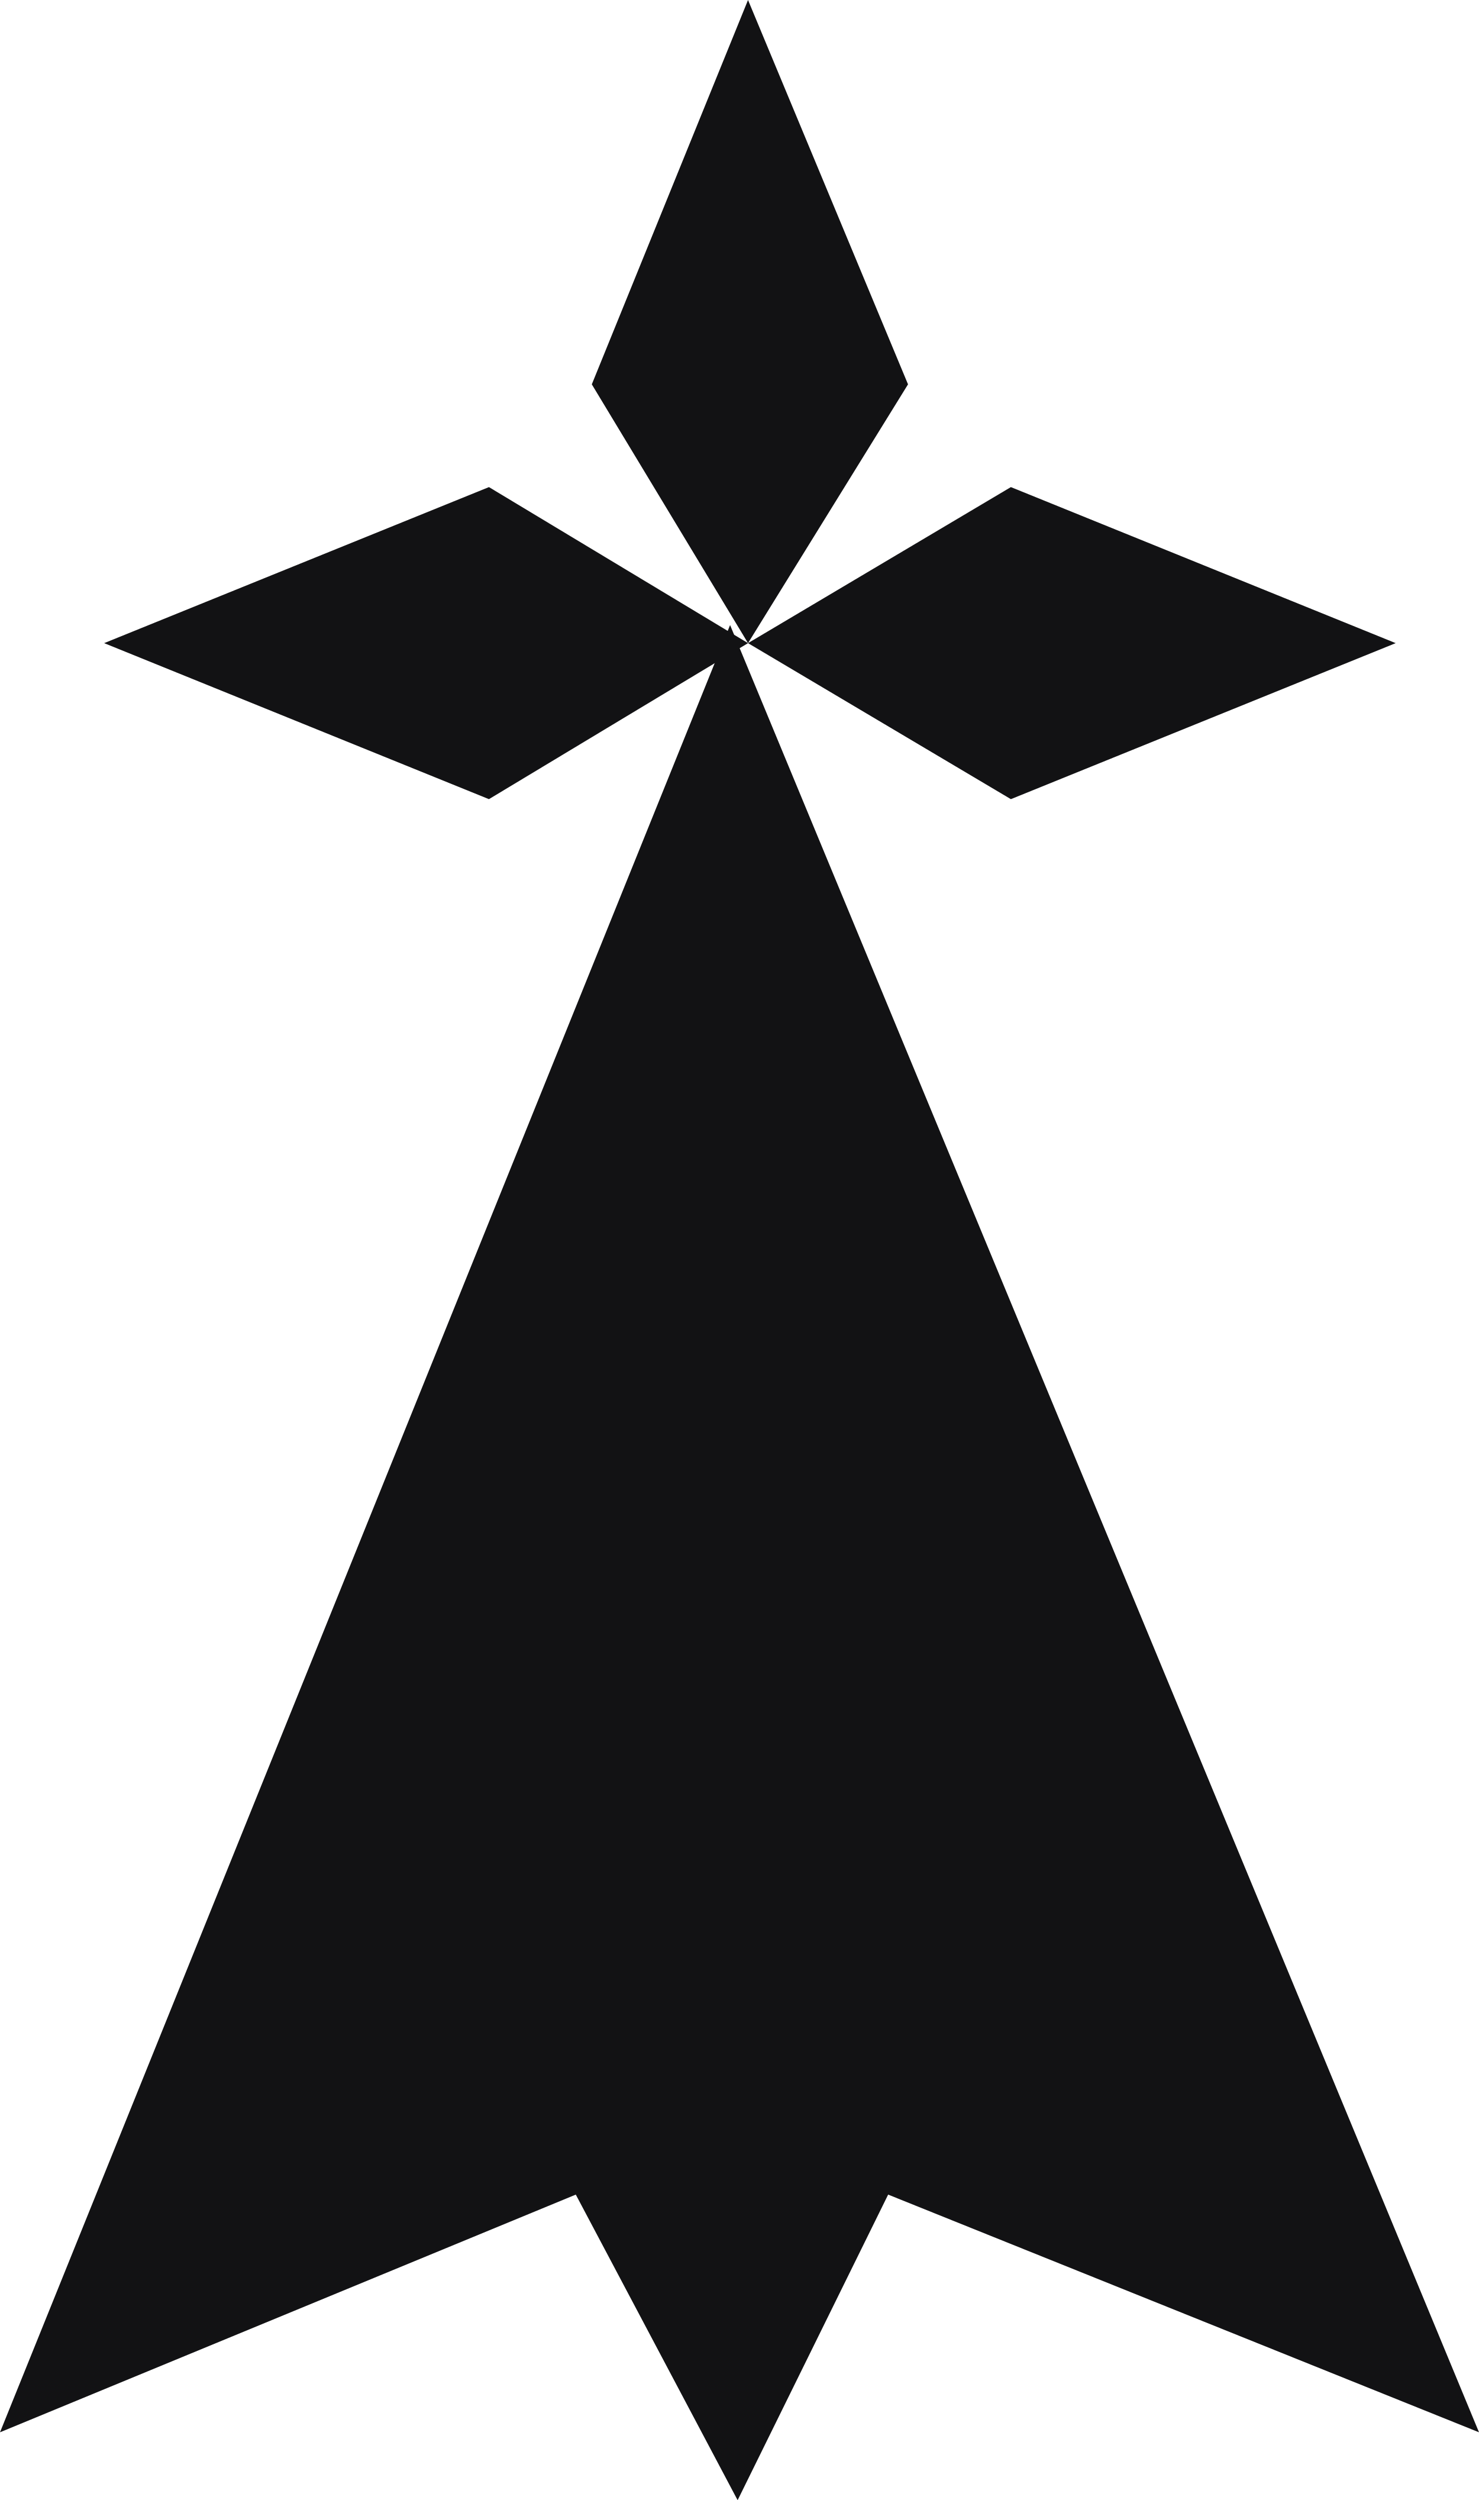
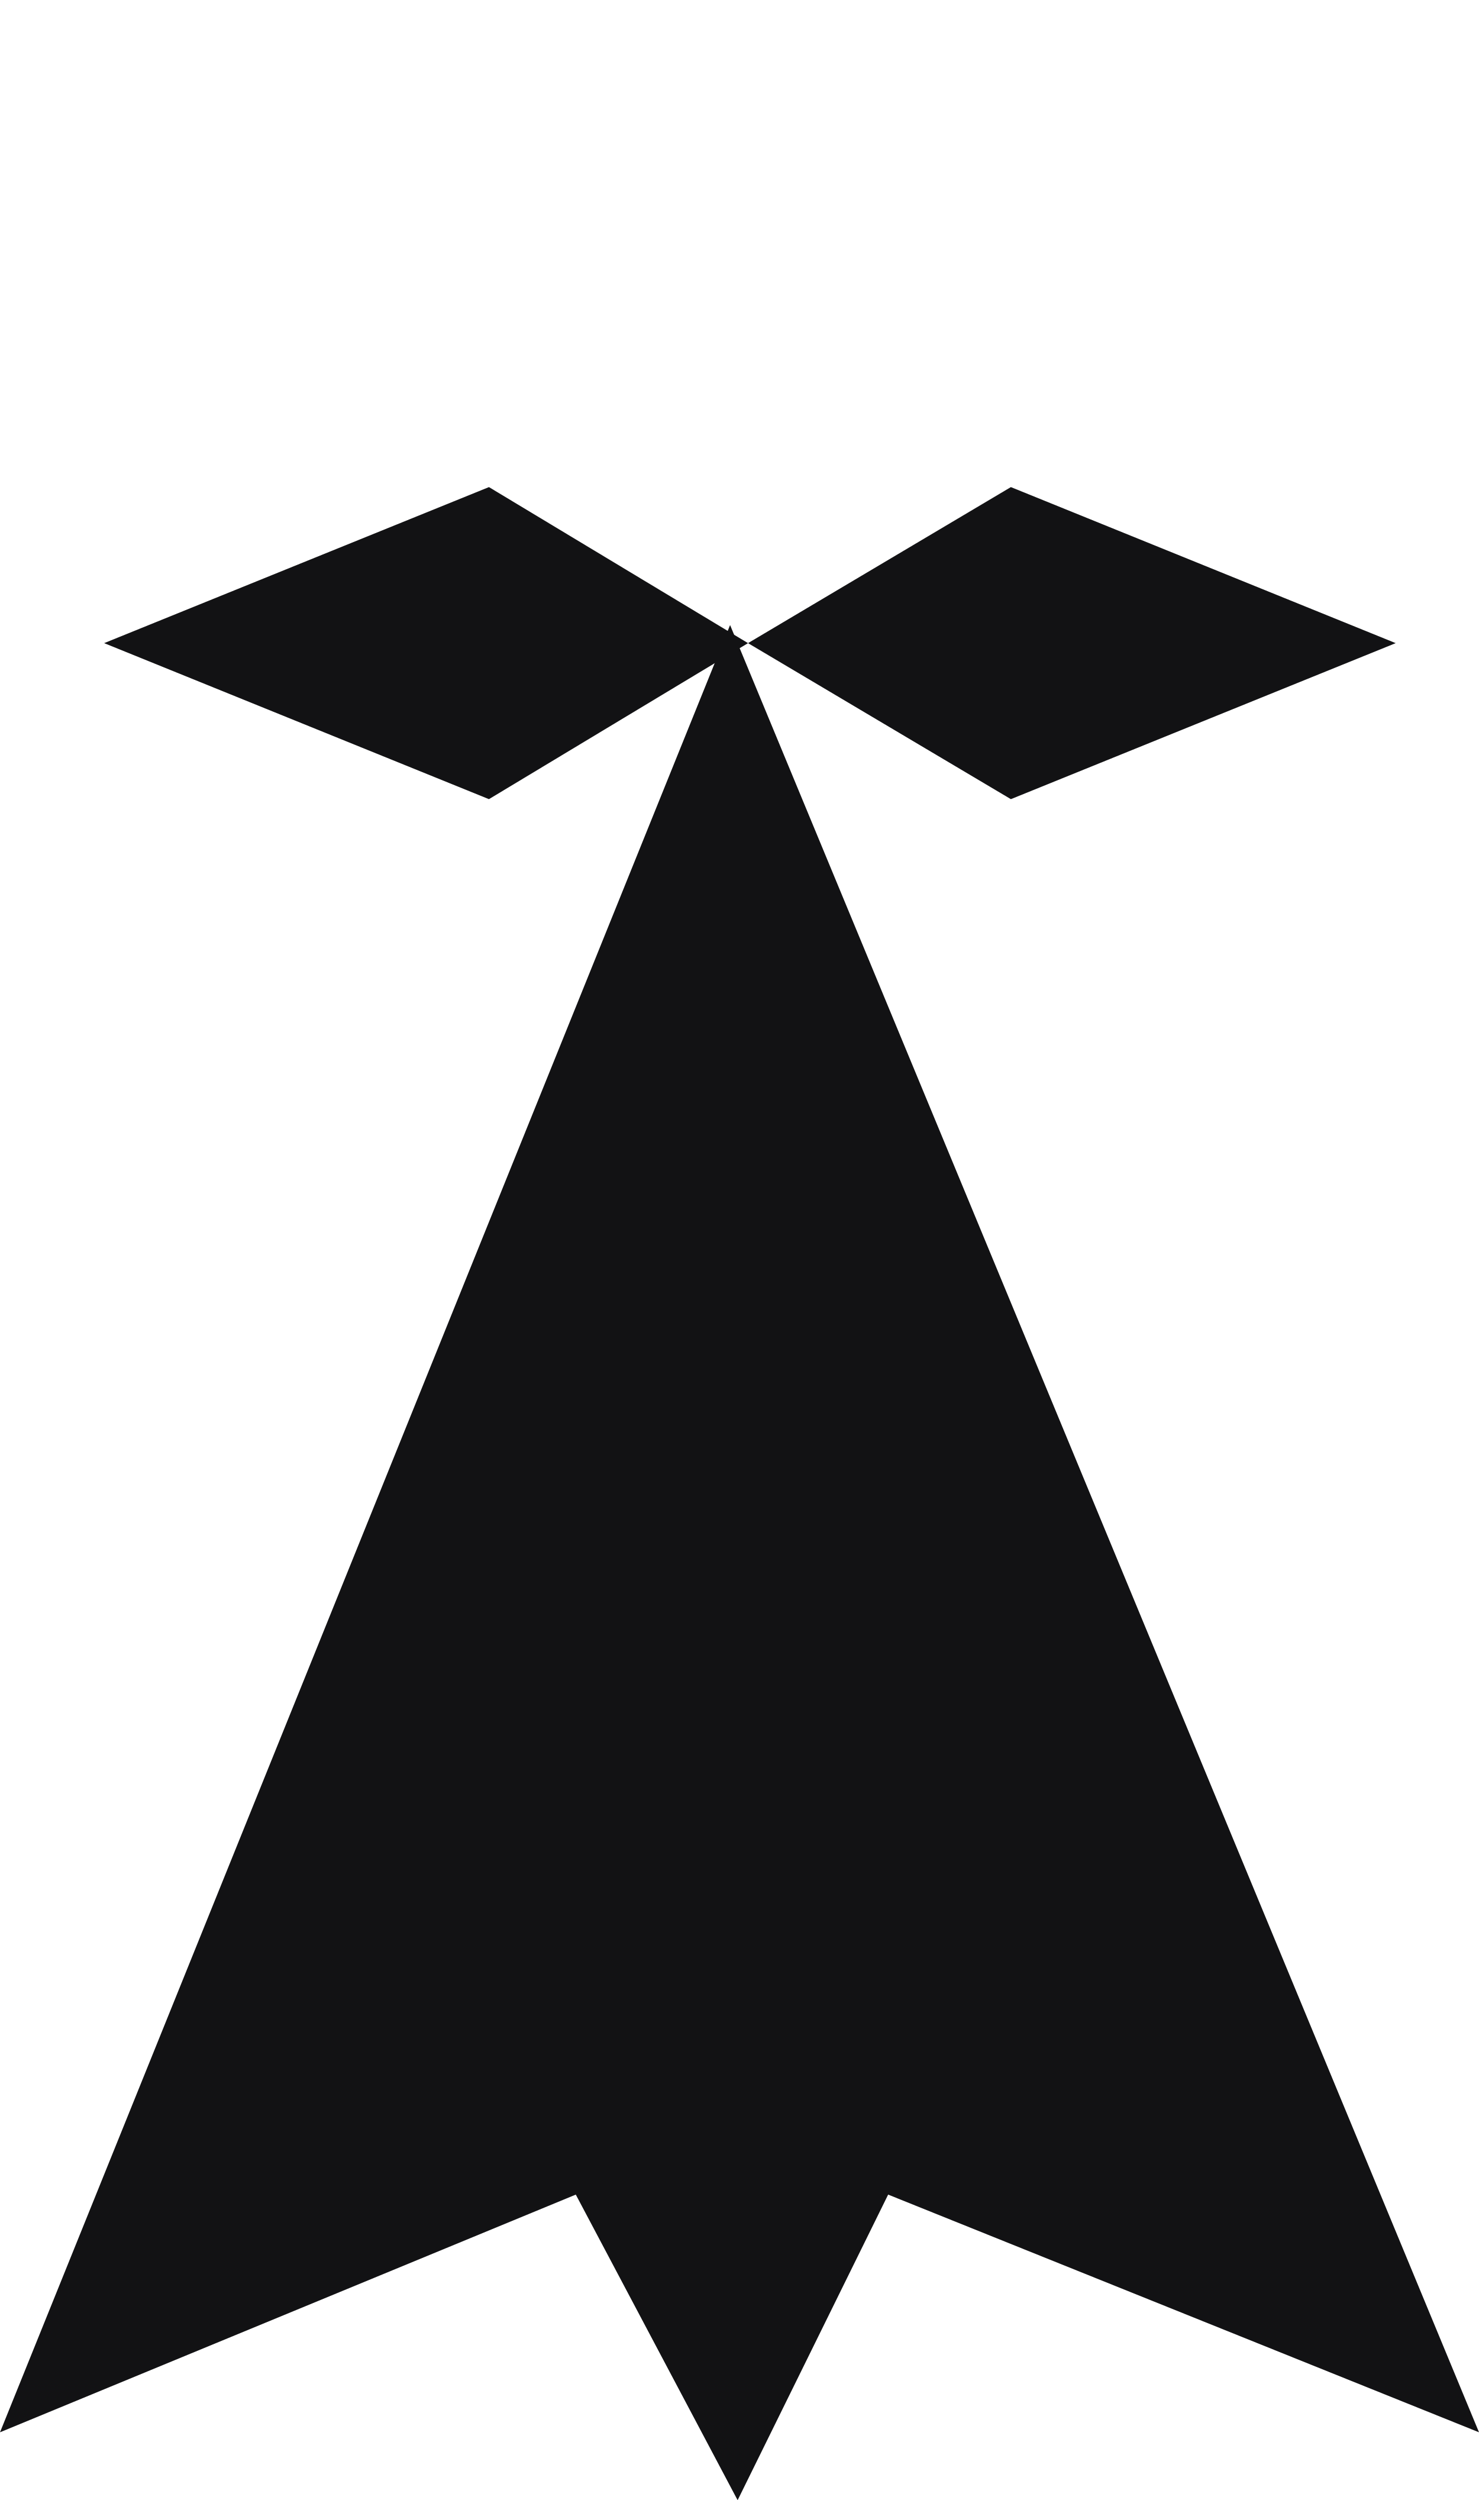
<svg xmlns="http://www.w3.org/2000/svg" width="71px" height="120px" viewBox="0 0 71 120">
  <title>Group</title>
  <g id="Page-A-propos" stroke="none" stroke-width="1" fill="none" fill-rule="evenodd">
    <g id="Large" transform="translate(-764, -825)" fill="#121214" fill-rule="nonzero">
      <g id="Group" transform="translate(764, 825)">
        <g transform="translate(5, 0)" id="Path">
-           <polygon points="30.909 0 23.41 18.447 30.909 30.868 38.59 18.447" />
          <polygon points="62 30.868 43.528 23.379 30.909 30.868 43.528 38.356" />
          <polygon points="0 30.868 18.472 38.356 30.909 30.868 18.472 23.379" />
        </g>
        <polygon id="Path" points="0 116.74 35.048 30 71 116.74 42.636 105.332 35.41 120 27.641 105.332" />
      </g>
    </g>
  </g>
</svg>